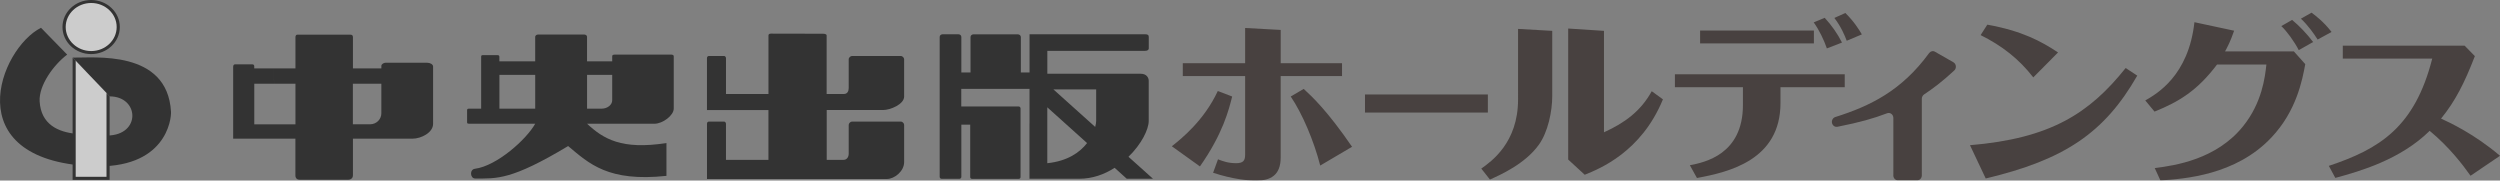
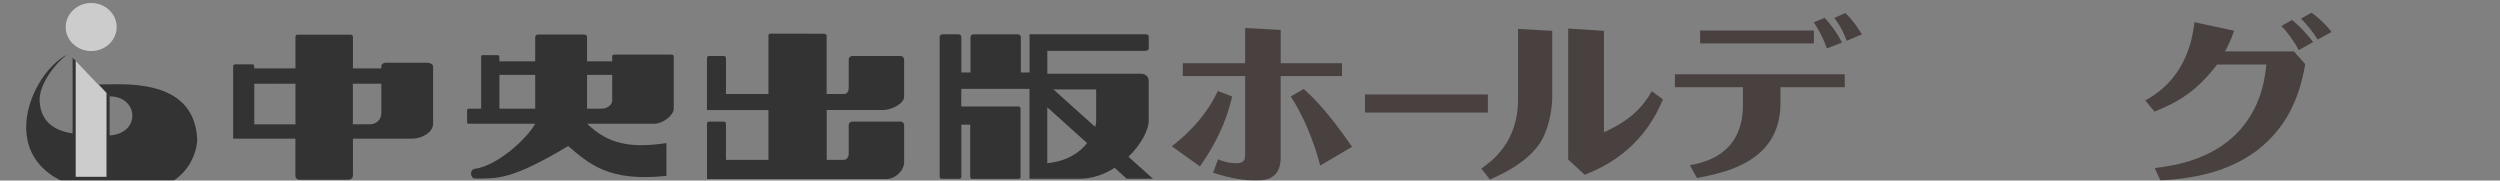
<svg xmlns="http://www.w3.org/2000/svg" fill="none" height="13" viewBox="0 0 180 13" width="180">
  <rect x="0" y="0" width="180" height="13" fill="#808080" stroke="none" />
  <g opacity=".6">
-     <path d="m6.563 0c-1.139 0-2.064.873-2.064 1.947 0 1.074.925 1.947 2.064 1.947 1.139 0 2.064-.873 2.064-1.947 0-1.074-.925-1.947-2.064-1.947z" fill="#000" />
    <path d="m8.4 1.947c0 .953-.823 1.729-1.834 1.729s-1.836-.776-1.836-1.729c0-.953.826-1.732 1.836-1.732s1.834.776 1.834 1.729z" fill="#fff" />
    <g fill="#000">
-       <path d="m7.893 6.939c2.144 0 2.275 2.79-.162 2.82-1.848.024-2.243-.124-2.243-.124-1.301-.124-2.534-.674-2.634-2.331-.068-1.163 1.008-2.637 1.982-3.373l-1.885-1.931c-2.989 1.507-6.076 9.506 3.61 9.965 5.392.255 5.782-3.389 5.751-3.923-.259-4.506-5.589-3.862-7.083-3.894z" />
+       <path d="m7.893 6.939c2.144 0 2.275 2.79-.162 2.82-1.848.024-2.243-.124-2.243-.124-1.301-.124-2.534-.674-2.634-2.331-.068-1.163 1.008-2.637 1.982-3.373c-2.989 1.507-6.076 9.506 3.61 9.965 5.392.255 5.782-3.389 5.751-3.923-.259-4.506-5.589-3.862-7.083-3.894z" />
      <path d="m25.408 12.637c0 .185-.145.303-.35.303h-3.476c-.205 0-.313-.123-.313-.303v-2.653h-4.481v-5.188c0-.099.06-.164.128-.164h1.258c.1 0 .131.083.131.134v.158h1.389l.043 1.104h-1.429v2.924h2.964v-2.924h-1.534l-.043-1.104h1.577v-2.256c0-.075.04-.172.125-.172h3.826c.088 0 .188.027.188.172v2.258h.848l-.023 1.104h-.829v2.919h1.233c.484 0 .817-.381.817-.787v-2.132h-1.221l.023-1.104h1.199v-.185c0-.137.197-.223.285-.223h3.018c.205 0 .421.107.421.277v4.125c0 .631-.866 1.063-1.472 1.063h-4.299v2.653z" />
      <path d="m47.985 12.664v-2.366c-3.237.507-4.547-.303-5.714-1.388h4.843c.601 0 1.395-.599 1.395-1.09v-3.765c0-.124-.142-.126-.239-.126h-3.952c-.191-.003-.239.038-.239.126v.36h-1.261l.014.975h1.247v1.829c0 .344-.364.604-.757.604h-1.053v-2.433h.567l-.014-.975h-.555v-1.767c0-.097-.1-.161-.196-.161h-3.34c-.114 0-.197.091-.197.161v1.767h-1.782l.009.975h1.774v2.433h-2.577v-2.433h.803l-.009-.975h-.797v-.338c0-.073-.063-.107-.114-.107h-1.093c-.065 0-.105.032-.105.107v3.746h-.848c-.094 0-.165.011-.165.102v.883c0 .099.074.099.165.099h4.74c-.626 1.128-2.762 3.037-4.336 3.244-.404.046-.356.701.014.701 1.566 0 2.588.129 6.693-2.336 1.515 1.27 2.887 2.594 7.081 2.146z" />
      <path d="m65.099 6.947c0 .567-1.005.975-1.515.975h-4.06v3.588h1.207c.27 0 .376-.244.376-.446v-2.076c0-.115.131-.234.236-.234h3.516c.125 0 .239.129.239.234v2.683c0 .666-.706 1.216-1.238 1.216h-12.957v-3.98c0-.102.068-.15.137-.153h1.099c.048 0 .131.064.131.153v2.605h3.058v-3.588h-4.427v-3.741c0-.102.068-.15.14-.153h1.099c.048 0 .131.064.131.153v2.586h3.058v-4.224c-.003-.051.043-.124.165-.124l3.767.008c.12 0 .256.035.256.118v4.221h1.236c.271 0 .353-.223.353-.427v-2.076c0-.118.131-.234.236-.234h3.516c.125 0 .239.132.239.234v2.683z" />
      <path d="m75.405 8.891v-1.165l2.864 2.575c-.521.674-1.407 1.297-2.864 1.45v-2.86l-1.284.005v3.974h3.57c.971 0 1.825-.314 2.562-.789l.874.789h1.888l-1.765-1.582c.937-.91 1.458-1.974 1.458-2.583v-2.887c0-.22-.154-.508-.57-.508h-4.803l.029 1.128h1.56v2.269c0 .121-.023.247-.071.43l-3.006-2.699h1.52l-.029-1.128h-1.93v-1.649h7.027c.157 0 .276-.056.276-.18v-.824c0-.15-.094-.191-.276-.191h-8.308v2.75h-.626v-2.543c0-.113-.097-.201-.213-.201h-3.2c-.12 0-.211.089-.211.201v2.543h-.66v-2.557c0-.107-.091-.191-.205-.191h-1.15c-.114 0-.205.086-.205.191v10.078c0 .075.066.137.145.137h1.27c.08 0 .145-.062.145-.137v-3.76h.638v3.778c0 .07.06.123.131.123h3.362c.074 0 .131-.056.131-.126v-4.949c-.003-.078-.063-.14-.145-.14h-4.123v-1.265h4.914v2.505l1.284-.005z" />
      <path d="m7.893 6.939v6.01h-2.665v-8.797z" />
    </g>
    <path d="m5.45 4.377v8.352h2.218v-6.031z" fill="#fff" />
    <g fill="#231815">
      <path d="m84.371 10.53c.68-.534 2.32-1.847 3.311-3.977l1.034.395c-.239.956-.666 2.677-2.32 5.035zm7.838-5.048v5.862c0 1.286-.749 1.657-1.74 1.657-.638 0-1.671-.089-3.126-.561l.353-.97c.325.126.72.279 1.301.279.51 0 .652-.18.652-.599v-5.672h-4.487v-.929h4.487v-2.535l2.562.14v2.395h4.416v.929h-4.416zm2.847 6.437c-.453-1.772-1.287-3.735-2.124-4.971l.934-.548c.624.575 1.697 1.568 3.482 4.168z" />
      <path d="m98.279 6.802h8.848v1.302h-8.848z" />
      <path d="m109.3 2.081 2.462.14v4.691c0 1.109-.31 2.599-.962 3.504-.991 1.388-2.787 2.18-3.525 2.511l-.623-.789c.72-.51 2.648-1.861 2.648-4.971zm3.61-.027 2.576.167v7.304c1.486-.677 2.634-1.504 3.44-2.957l.805.585c-1.557 3.797-4.558 4.995-5.631 5.43l-1.19-1.096z" />
      <path d="m128.195 6.276v1.147c0 4.09-3.706 4.971-6.015 5.392l-.51-.918c1.048-.204 3.821-.765 3.821-4.334v-1.286h-4.897v-.929h12.228v.929zm2.406-4.079v.929h-8.194v-.929zm.934 1.289c-.199-.585-.552-1.327-.948-1.874l.791-.33c.496.534.934 1.16 1.245 1.783l-1.091.422zm1.429-.551c-.142-.381-.41-1.02-.891-1.643l.792-.357c.637.626.976 1.184 1.19 1.541z" />
-       <path d="m136.321 12.627v-4.135c0-.247-.23-.422-.447-.338-.999.379-1.913.642-3.581.975-.146.03-.291-.046-.359-.185-.1-.201 0-.451.202-.516 2.522-.795 4.78-1.896 6.759-4.605.1-.137.279-.183.421-.099l1.33.76c.208.118.239.427.06.591-.929.857-1.521 1.289-2.176 1.727-.096.067-.159.18-.159.306v5.518c0 .199-.151.36-.336.36h-1.381c-.185 0-.336-.161-.336-.36z" />
-       <path d="m141.839 10.454c5.788-.483 8.589-2.28 11.209-5.556l.834.548c-2.378 4.154-5.279 6.066-10.91 7.404zm4.558-4.882c-1.034-1.327-2.235-2.269-3.793-3.045l.482-.752c2.477.446 3.863 1.184 5.093 2.001z" />
      <path d="m155.14 12.103c1.486-.191 4.444-.626 6.369-3.021 1.358-1.694 1.572-3.518 1.671-4.436h-3.553c-1.415 1.874-2.73 2.677-4.501 3.389l-.666-.803c.82-.473 3.114-1.772 3.539-5.634l2.858.612c-.253.738-.453 1.123-.652 1.49h4.954l.82.918c-.214 1.16-.638 3.378-2.434 5.277-2.563 2.728-6.284 2.983-7.995 3.096l-.41-.892zm10.372-8.489c-.325-.636-.877-1.388-1.258-1.735l.777-.446c.524.432 1.048.98 1.514 1.592l-1.033.585zm1.358-.765c-.253-.408-.709-1.045-1.204-1.504l.763-.432c.267.191.877.65 1.443 1.388l-1.005.548z" />
-       <path d="m177.88 12.656c-.567-.803-1.543-2.079-2.944-3.236-2.096 2.065-4.997 2.906-6.793 3.389l-.467-.867c3.635-1.211 6.184-2.766 7.445-7.723h-6.44v-.929h8.774l.735.752c-.735 1.899-1.387 3.212-2.434 4.498.566.255 2.391 1.096 4.245 2.677l-2.124 1.439z" />
    </g>
  </g>
</svg>